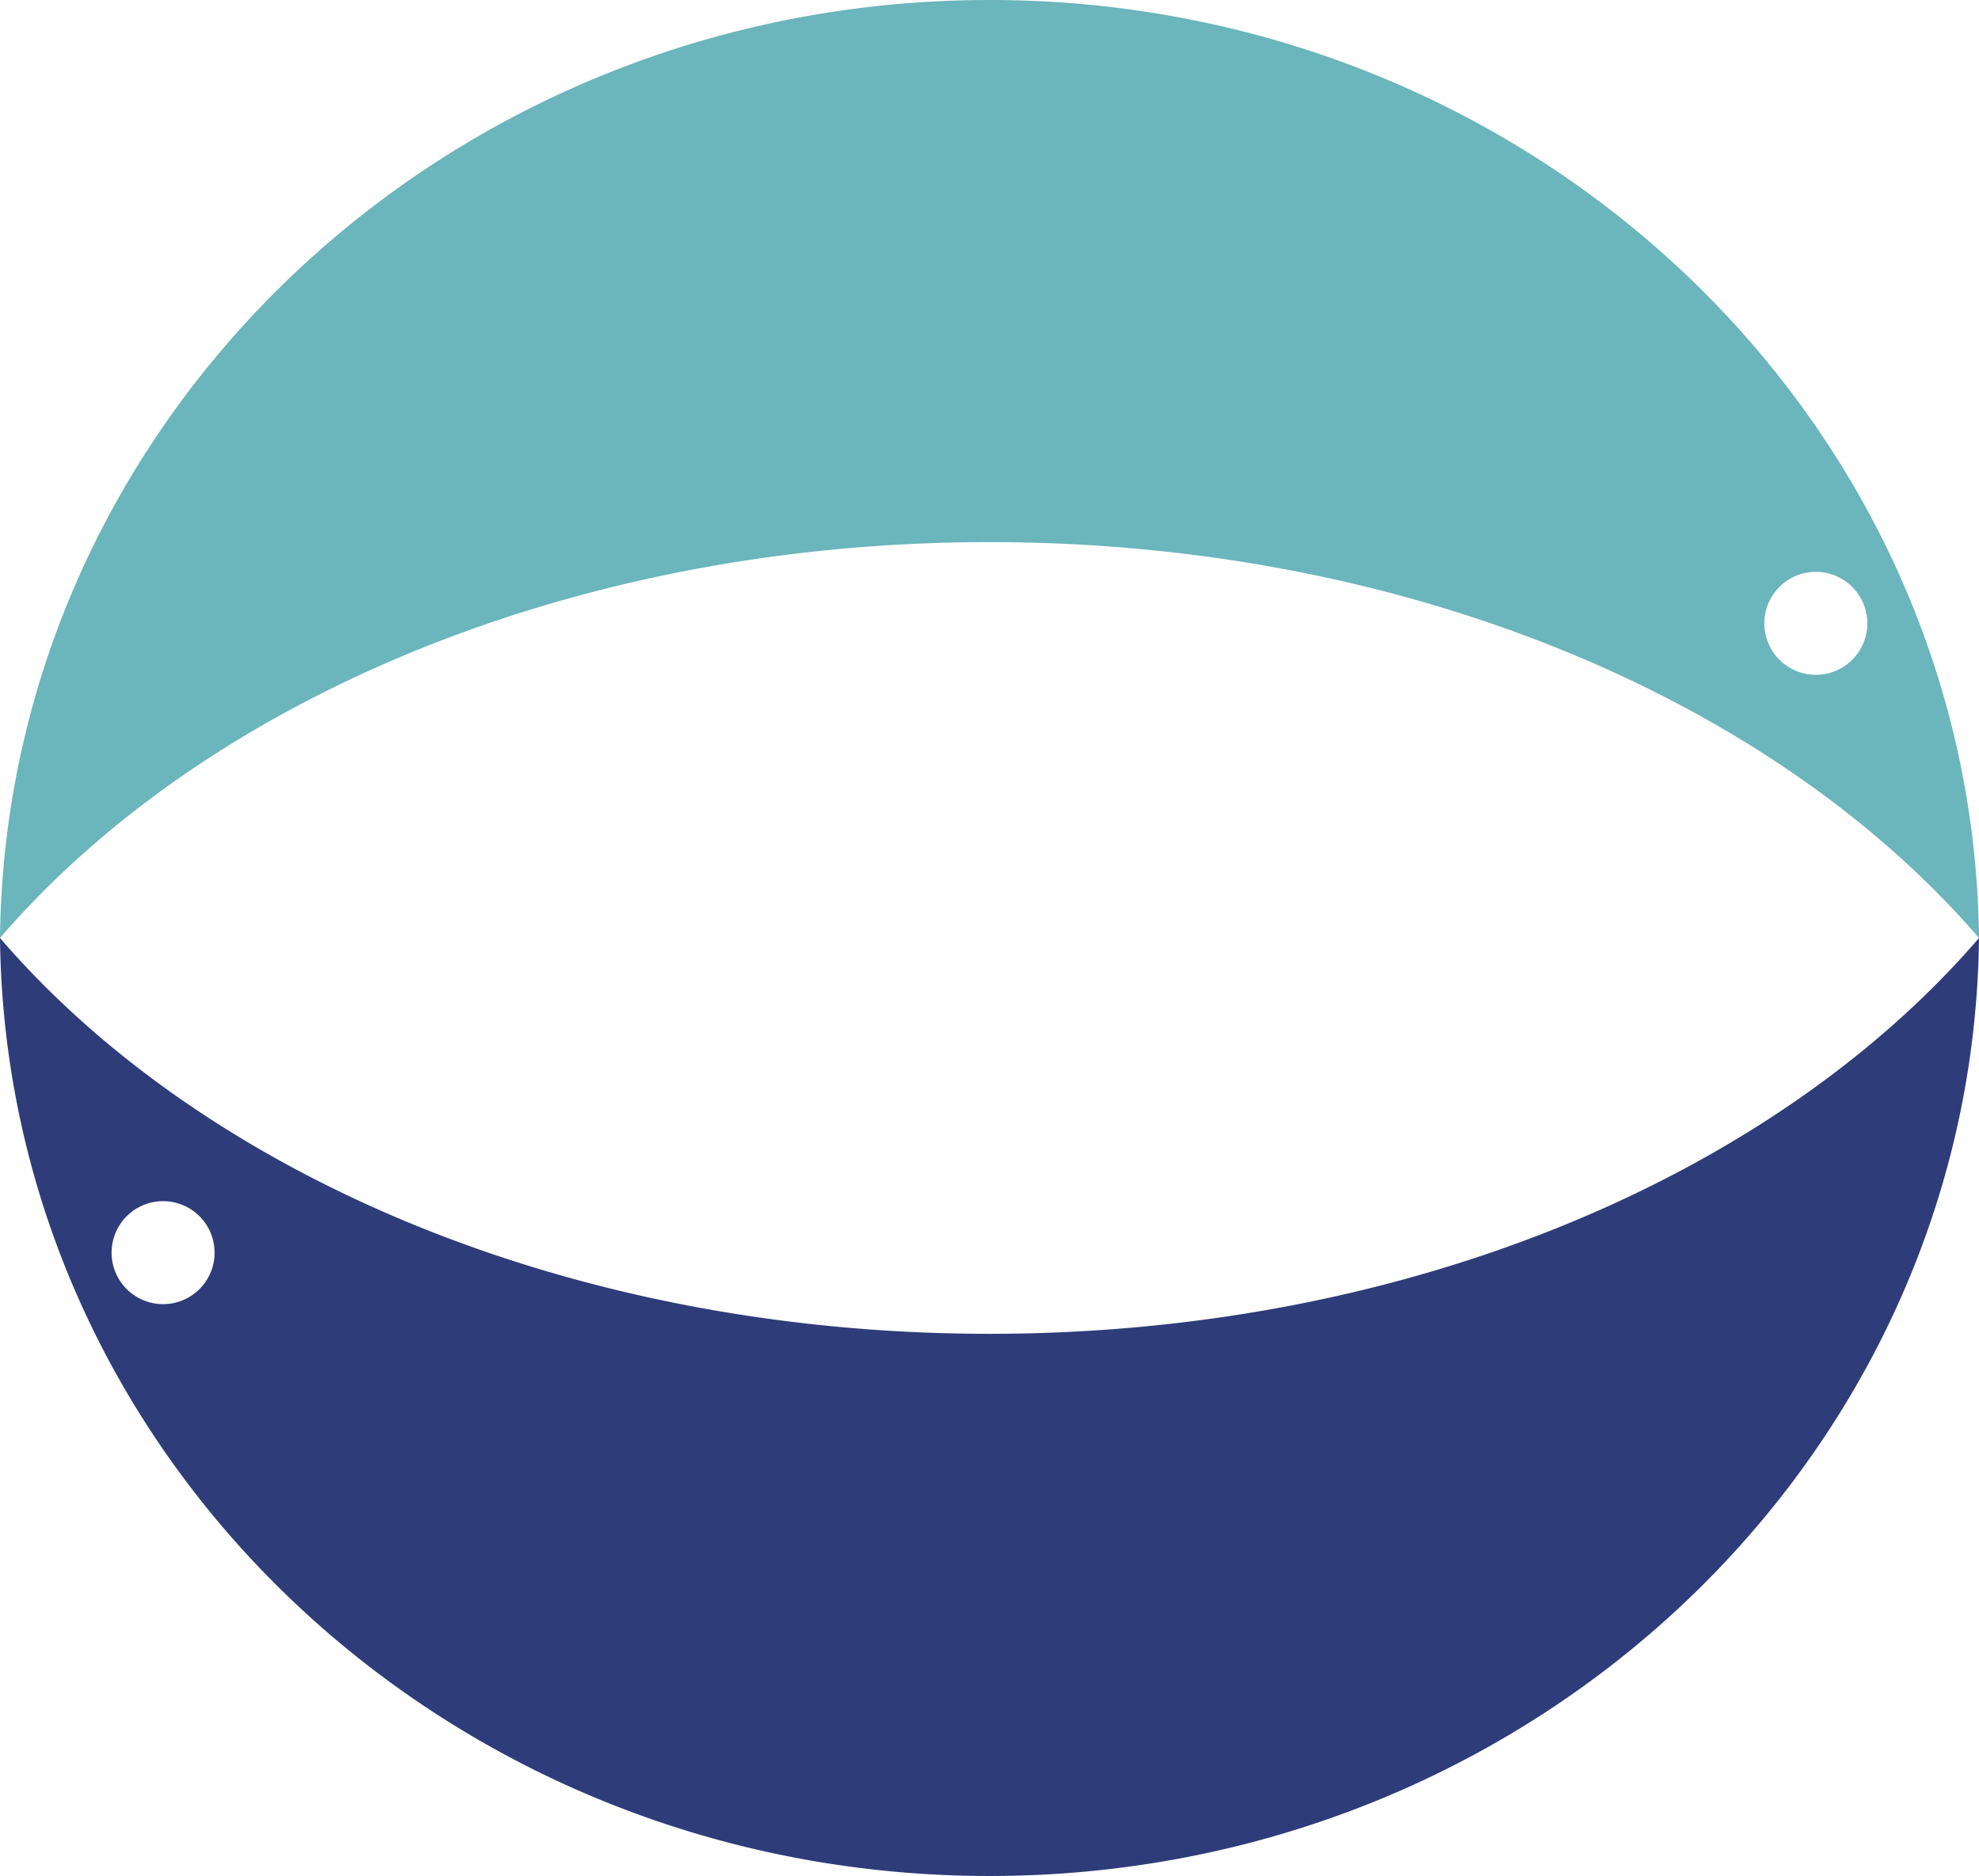
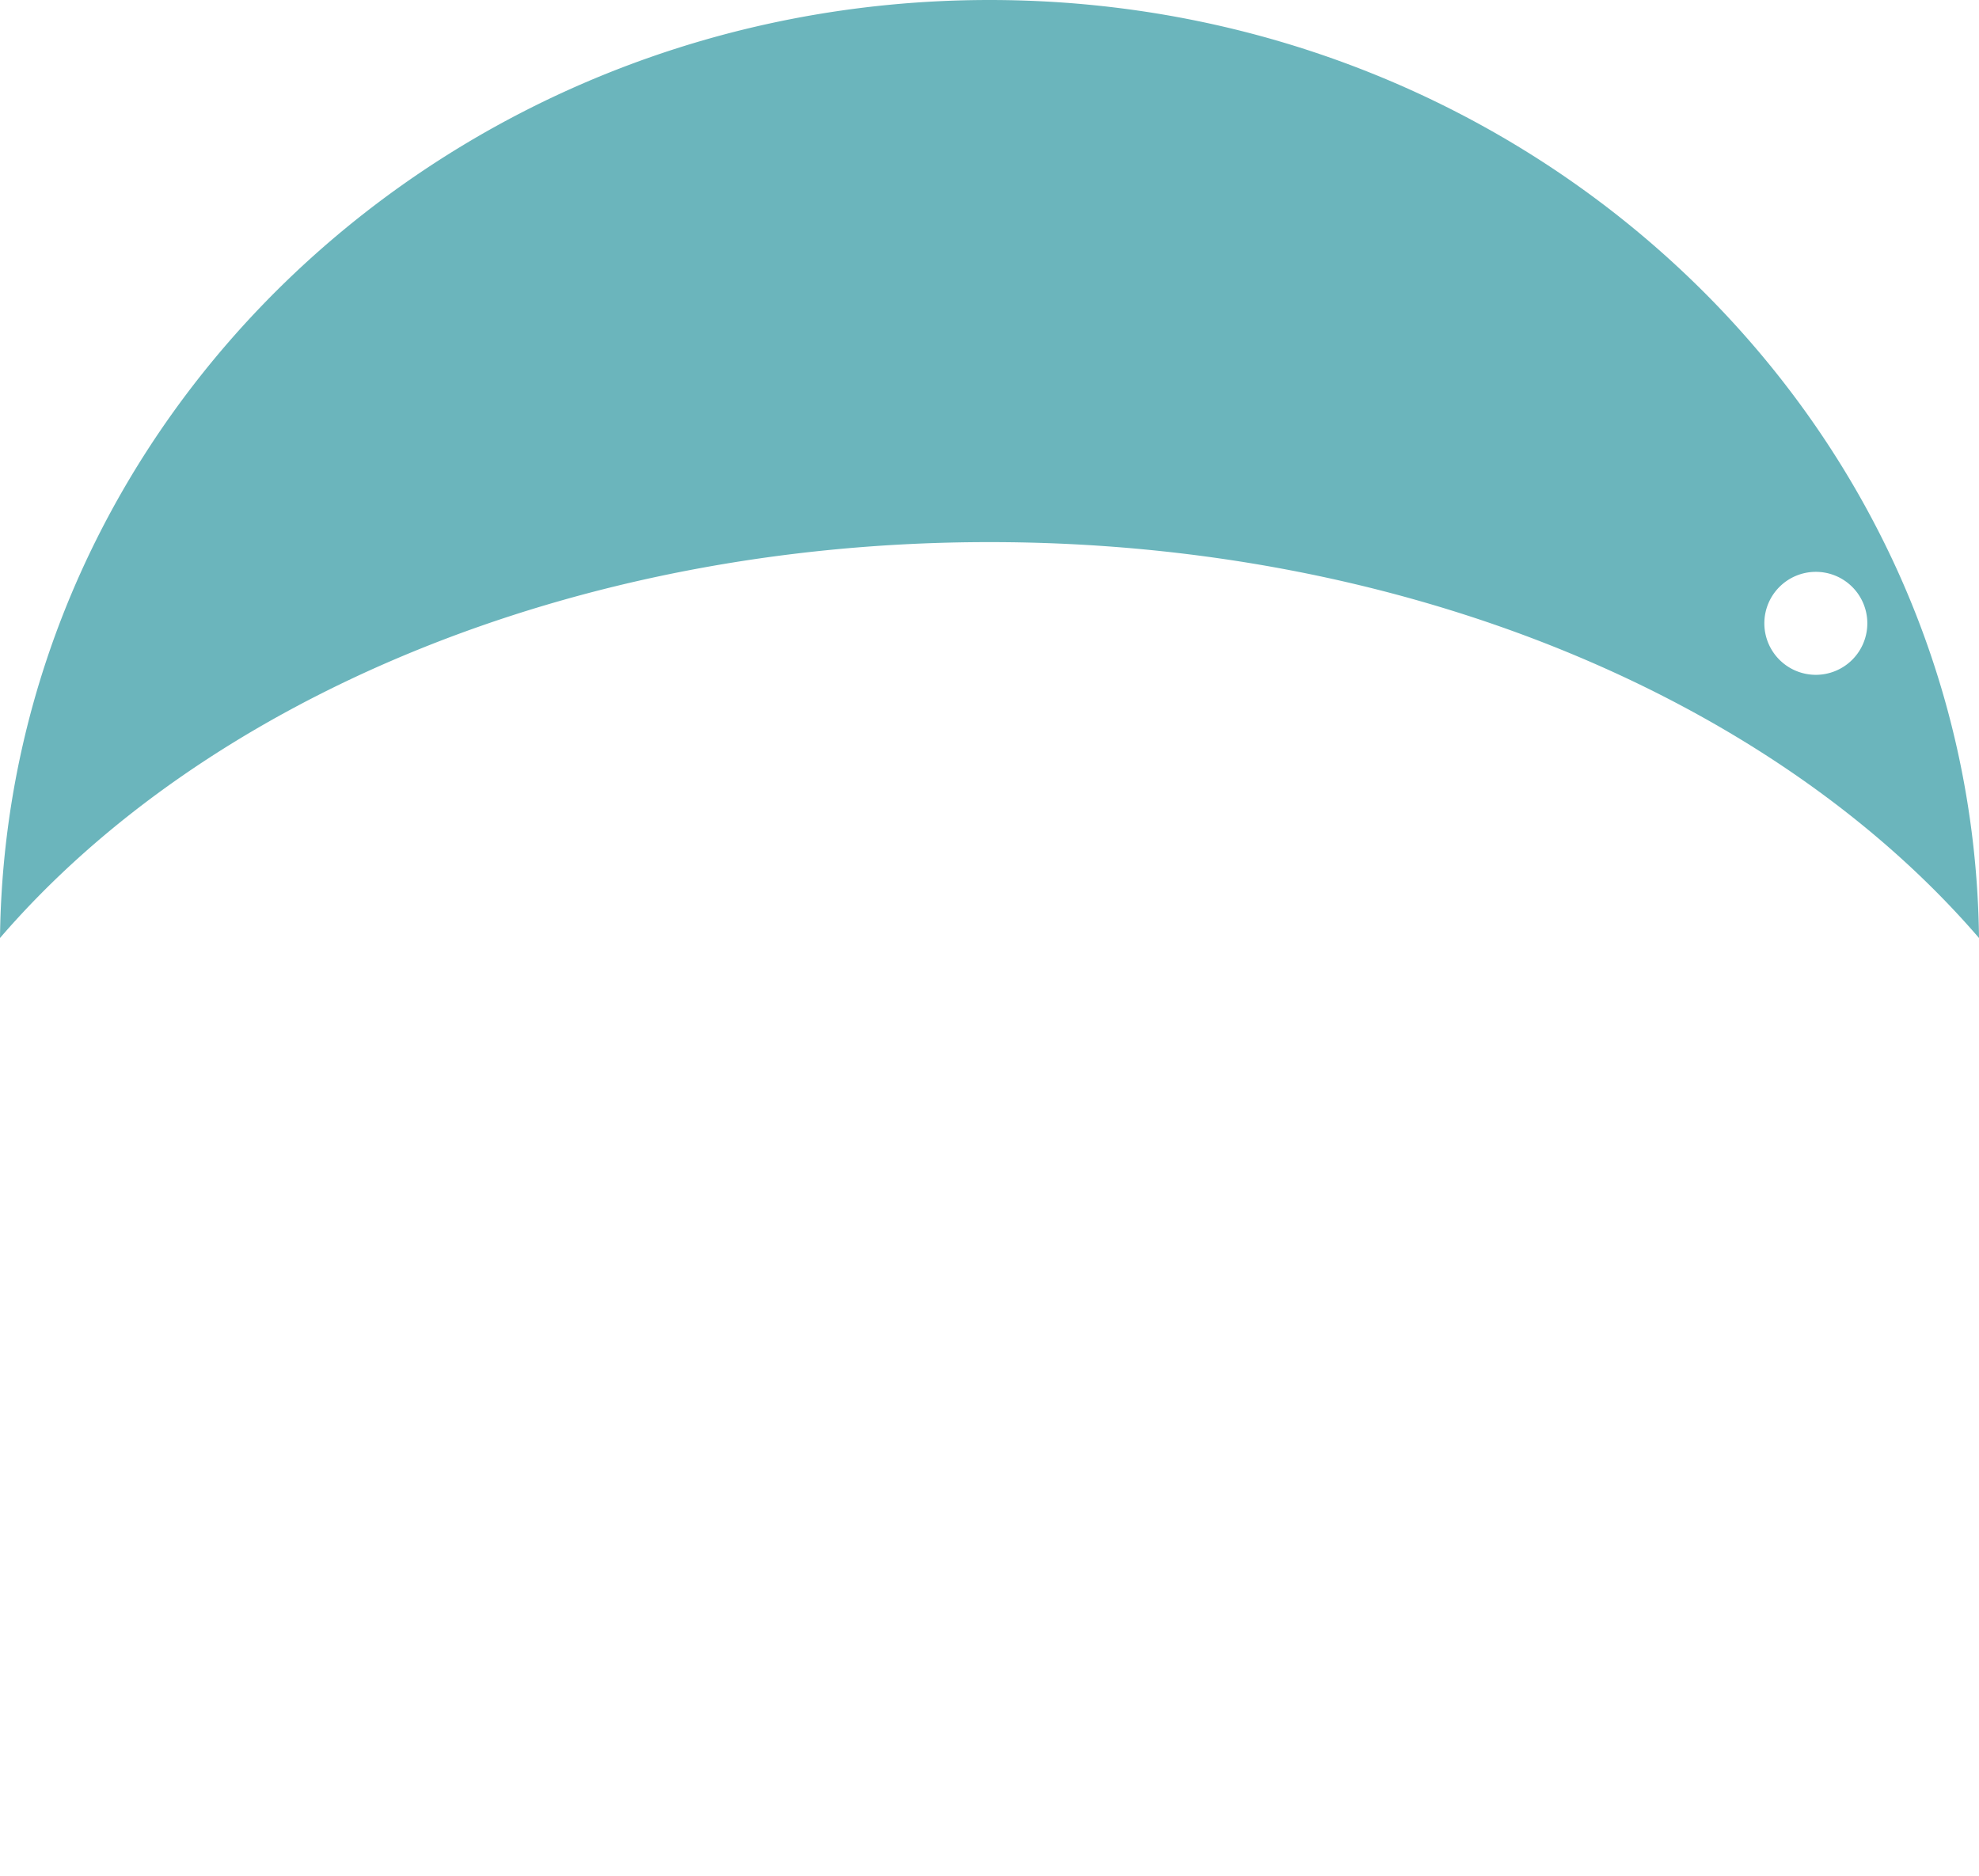
<svg xmlns="http://www.w3.org/2000/svg" viewBox="0 0 30.747 29.147">
  <g id="Group_7985" data-name="Group 7985" transform="translate(-29.183 -26.638)">
    <g id="Group_6913" data-name="Group 6913" transform="translate(29.183 26.638)">
      <path id="Path_14925" data-name="Path 14925" d="M315.714,997.387c.091-8.063,6.938-14.574,15.374-14.574s15.283,6.511,15.373,14.574c-3.177-3.691-8.873-6.151-15.373-6.151S318.891,993.7,315.714,997.387Zm29.012-4.889a.8.8,0,1,0-.8.8A.8.8,0,0,0,344.726,992.5Z" transform="translate(-315.714 -982.813)" fill="#6BB5BC" />
-       <path id="Path_14926" data-name="Path 14926" d="M346.461,1000.517c-.09,8.063-6.938,14.574-15.373,14.574s-15.283-6.511-15.374-14.574c3.177,3.691,8.873,6.15,15.374,6.15S343.284,1004.208,346.461,1000.517Zm-29.013,4.889a.8.8,0,1,0,.8-.8A.8.8,0,0,0,317.448,1005.406Z" transform="translate(-315.714 -985.943)" fill="#2E3C7A" />
    </g>
  </g>
</svg>